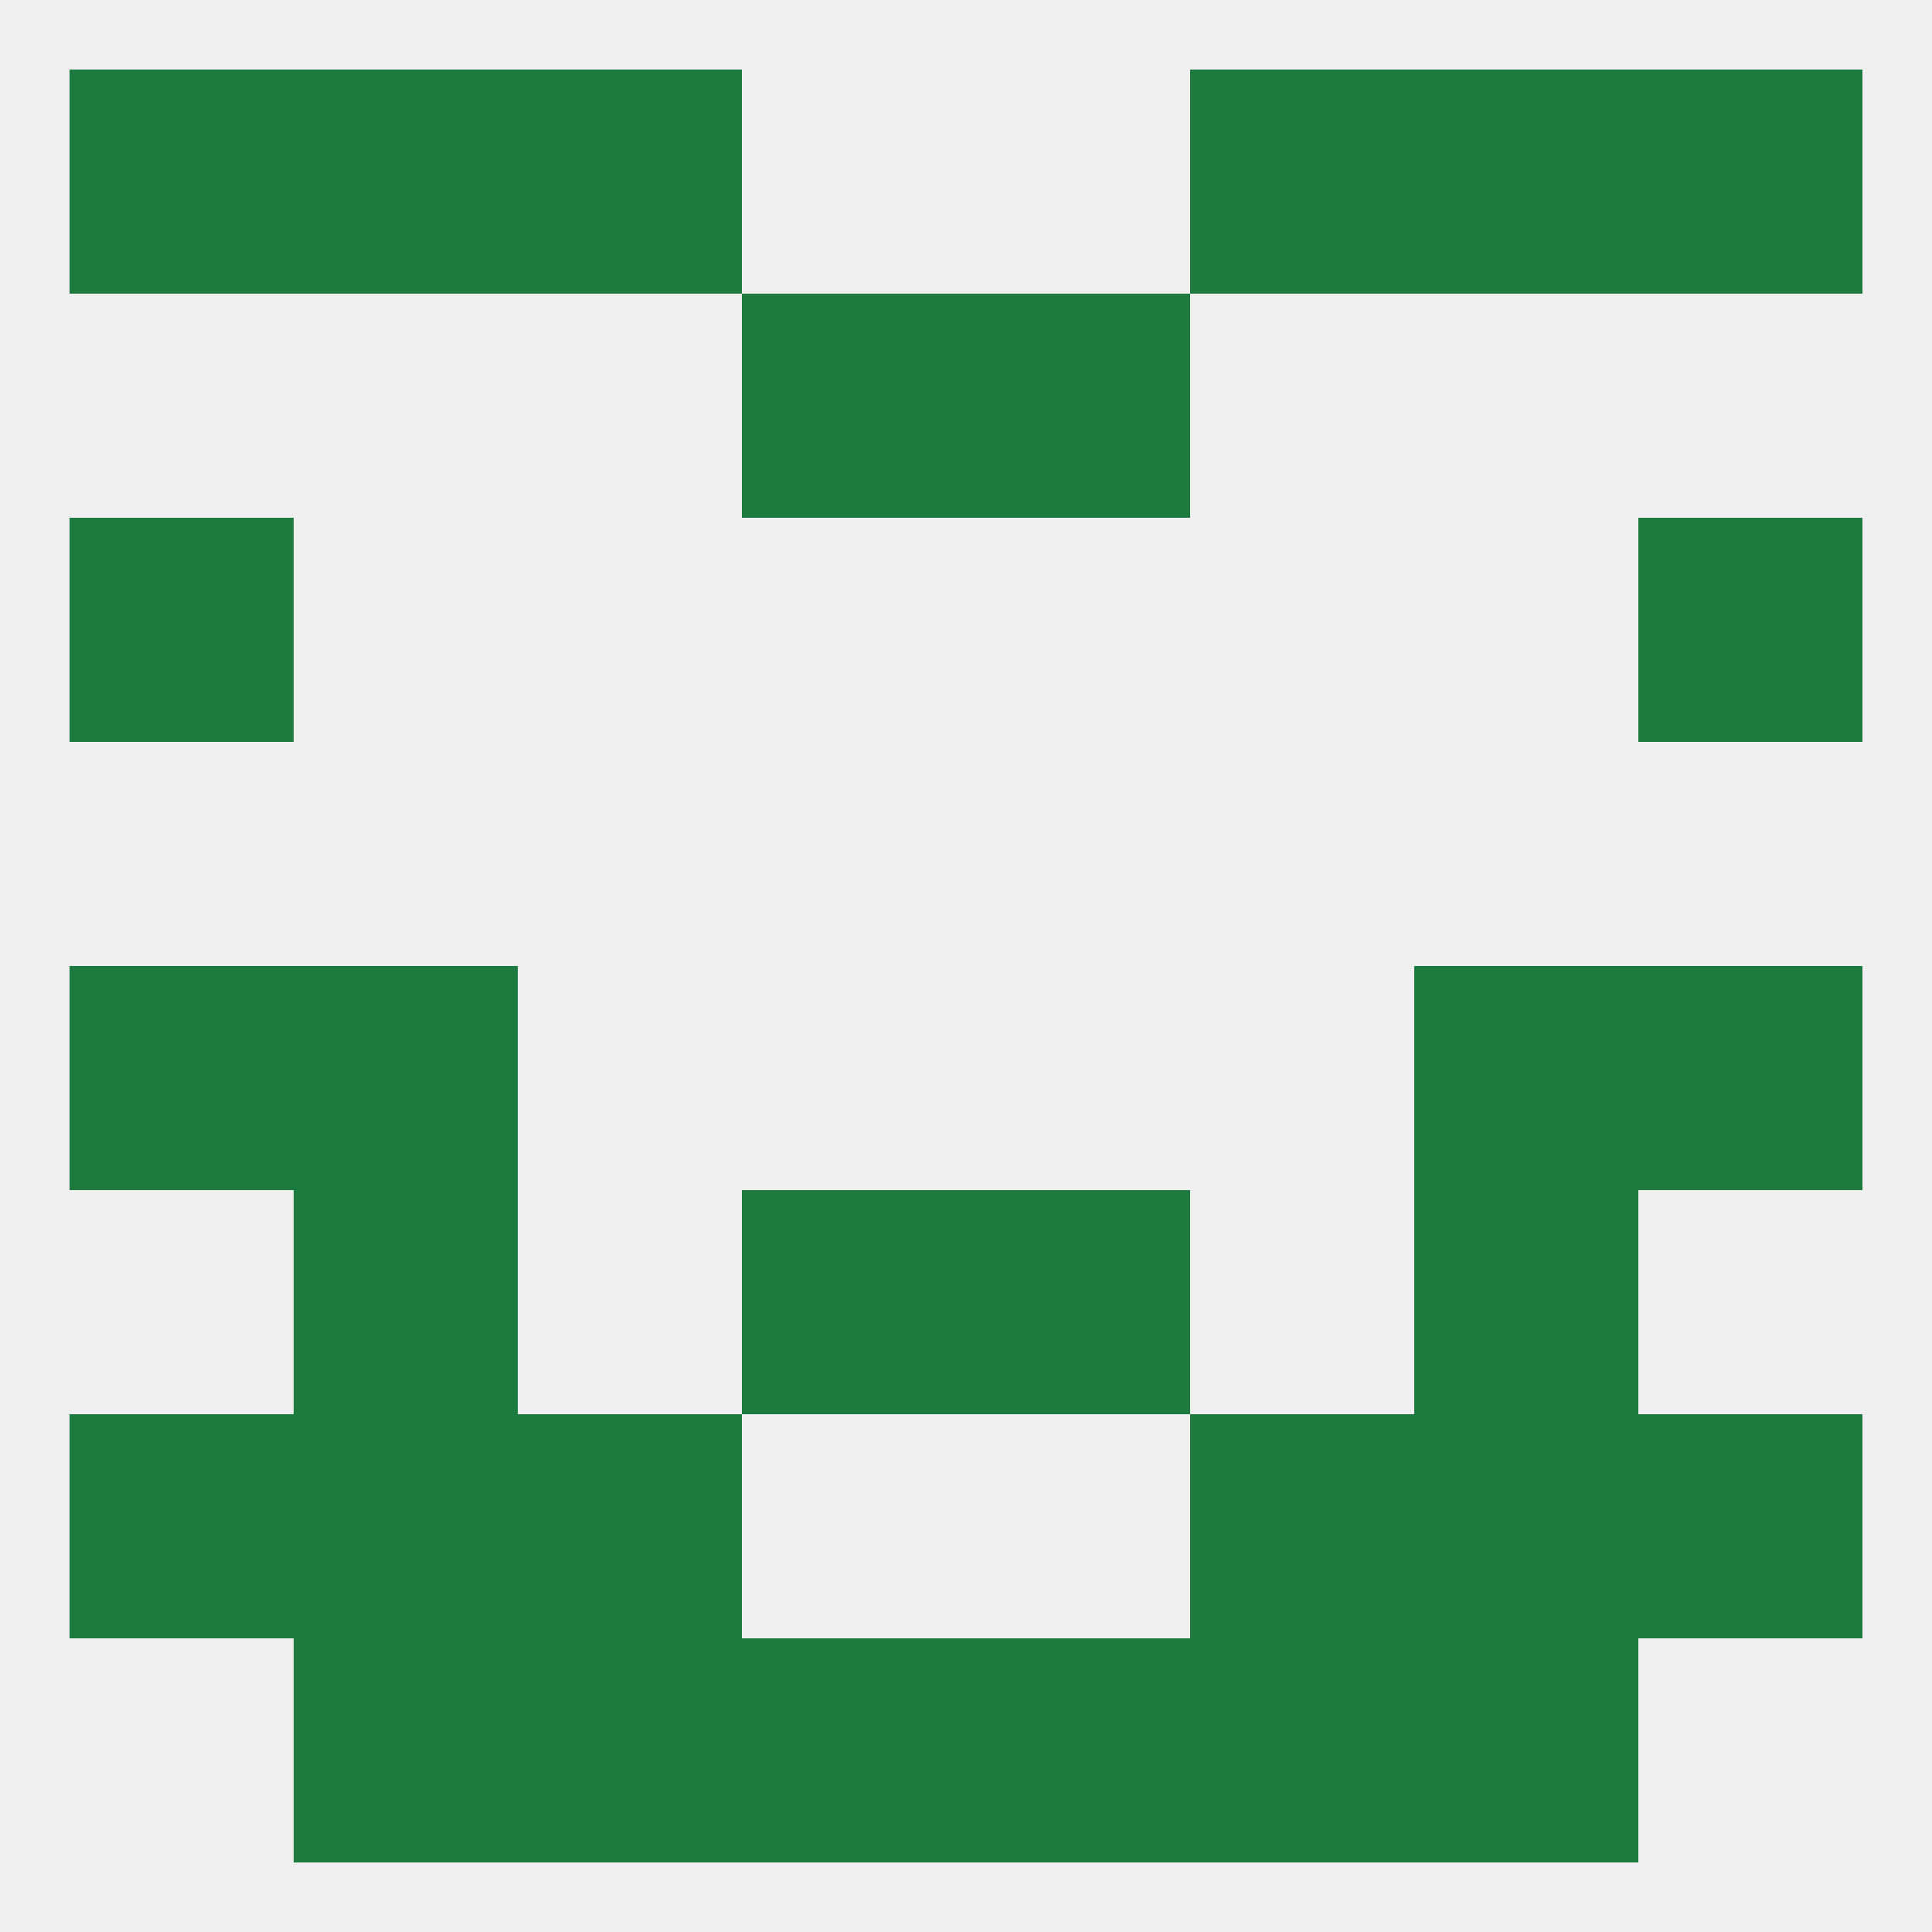
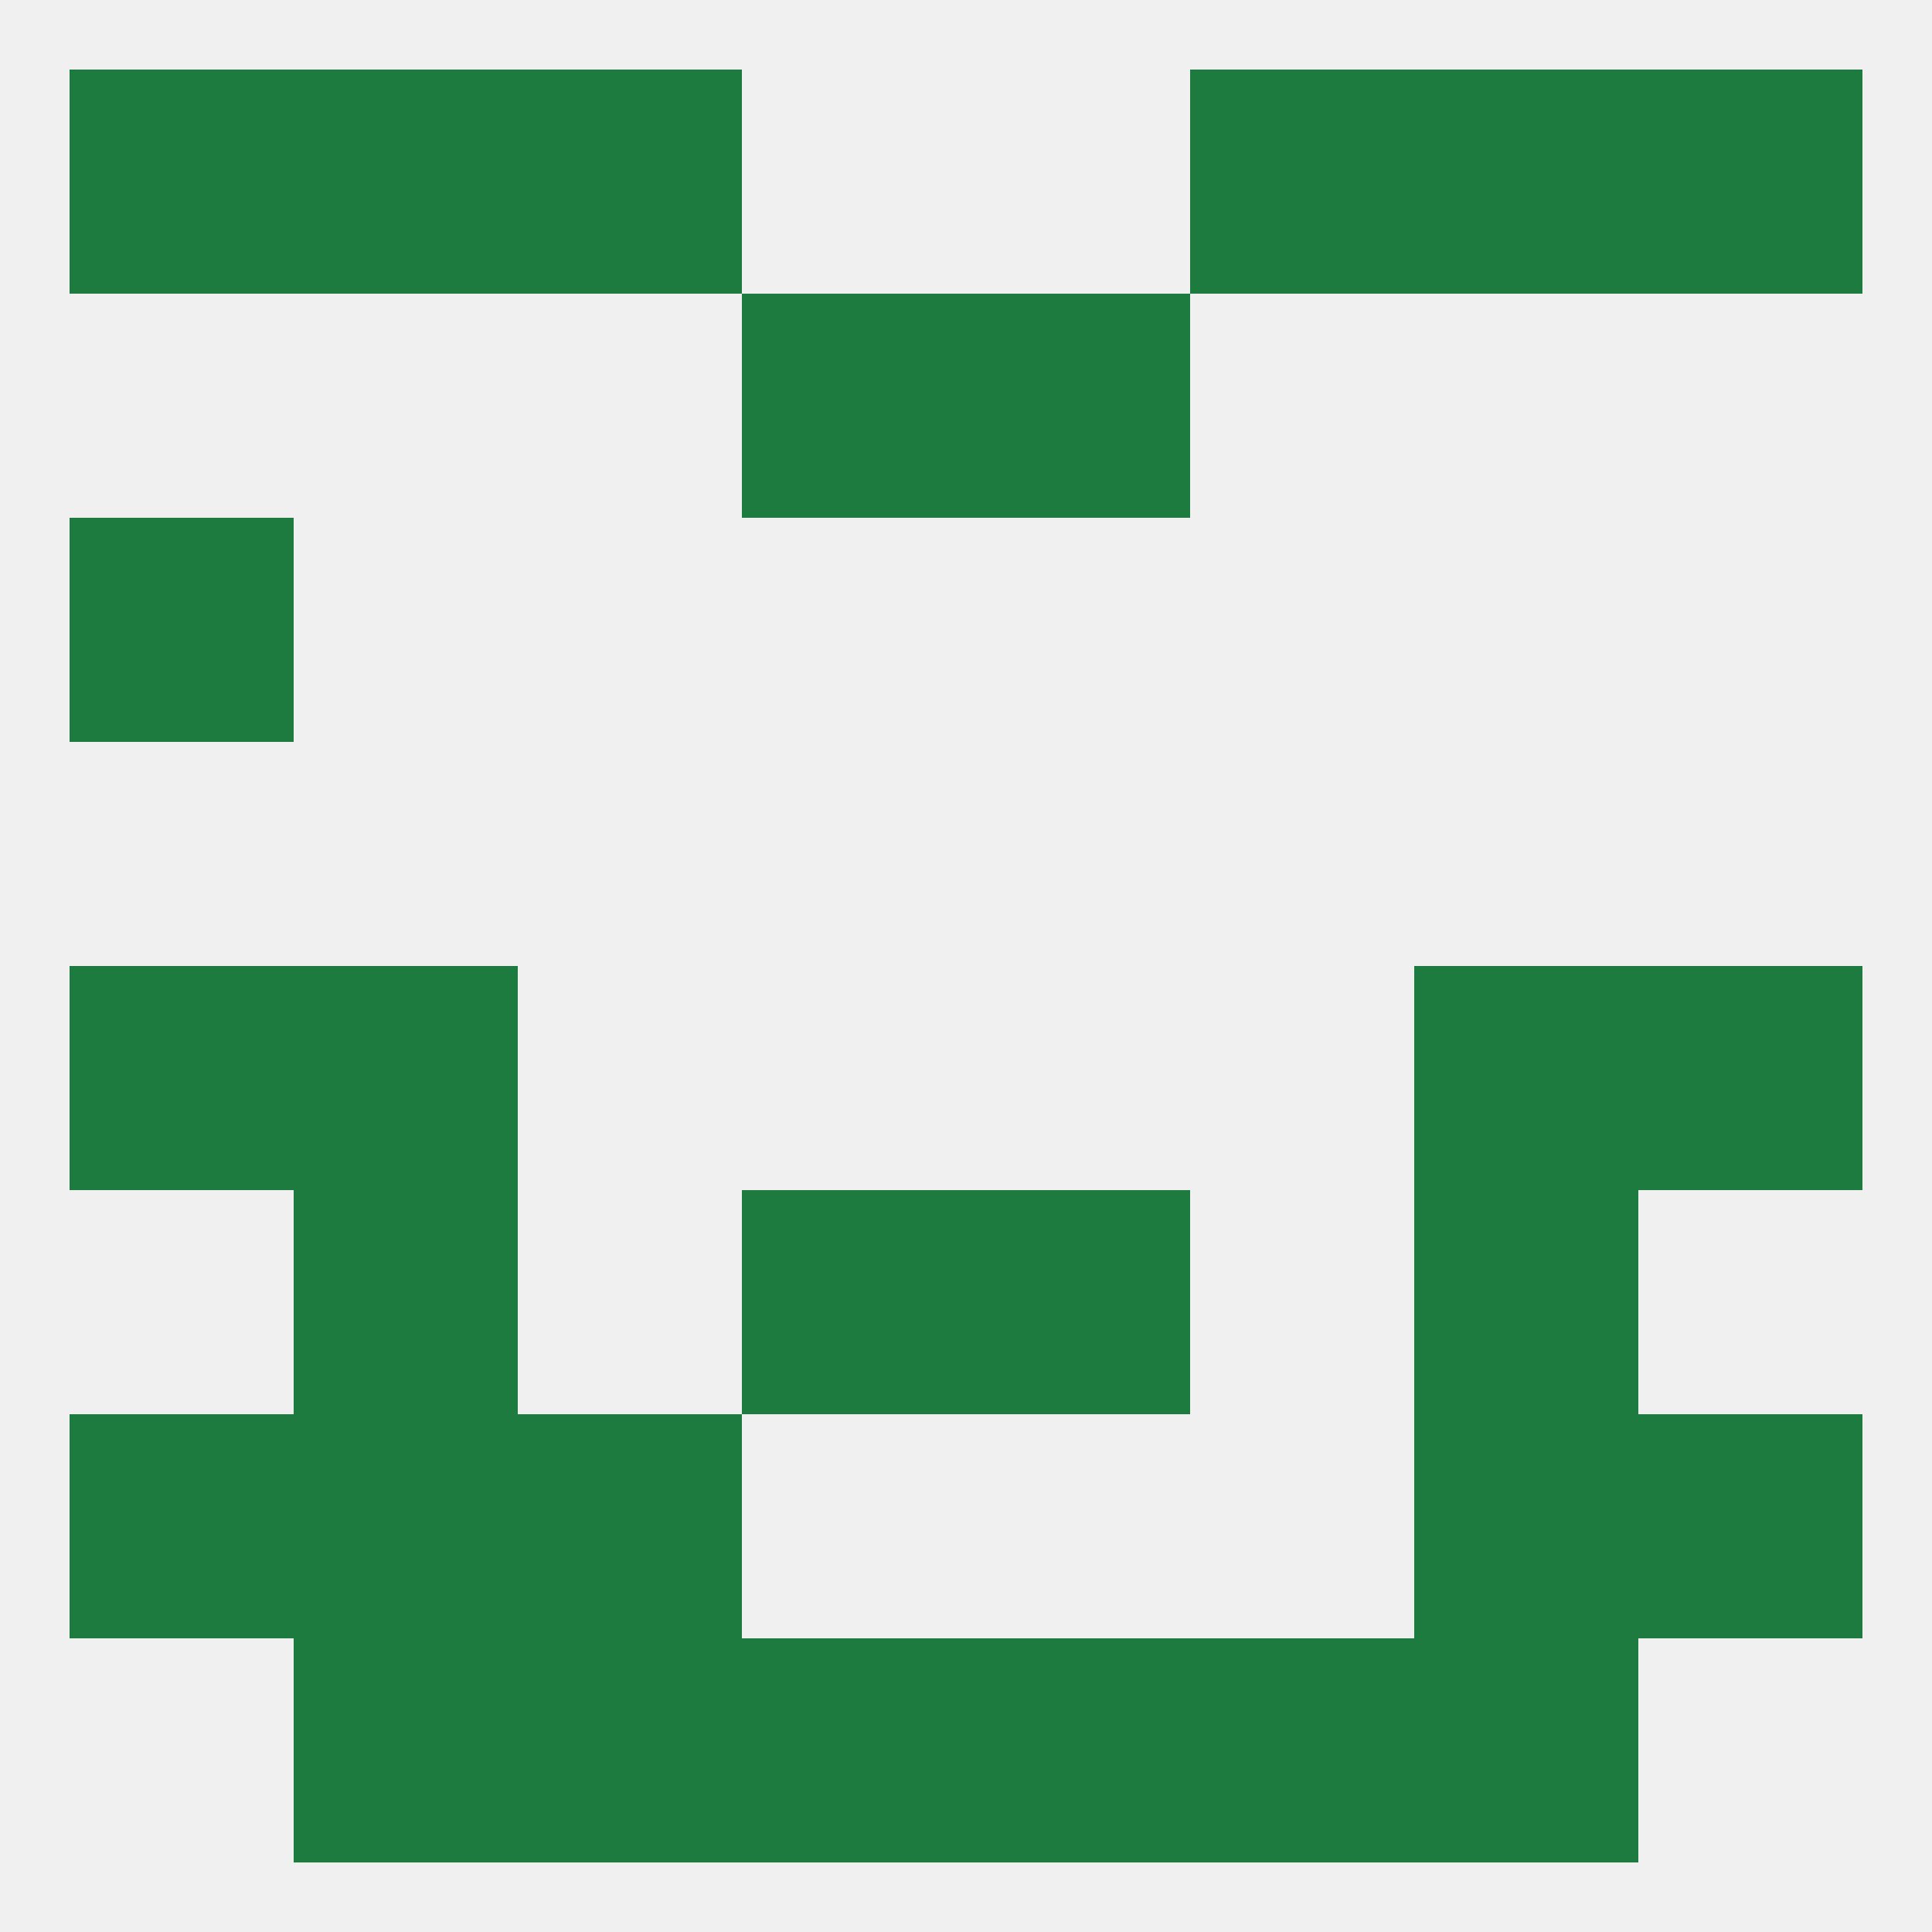
<svg xmlns="http://www.w3.org/2000/svg" version="1.1" baseprofile="full" width="250" height="250" viewBox="0 0 250 250">
  <rect width="100%" height="100%" fill="rgba(240,240,240,255)" />
  <rect x="9" y="125" width="29" height="29" fill="rgba(29,123,63,255)" />
  <rect x="212" y="125" width="29" height="29" fill="rgba(29,123,63,255)" />
  <rect x="38" y="125" width="29" height="29" fill="rgba(29,123,63,255)" />
  <rect x="183" y="125" width="29" height="29" fill="rgba(29,123,63,255)" />
  <rect x="38" y="154" width="29" height="29" fill="rgba(29,123,63,255)" />
  <rect x="183" y="154" width="29" height="29" fill="rgba(29,123,63,255)" />
  <rect x="96" y="154" width="29" height="29" fill="rgba(29,123,63,255)" />
  <rect x="125" y="154" width="29" height="29" fill="rgba(29,123,63,255)" />
  <rect x="9" y="67" width="29" height="29" fill="rgba(29,123,63,255)" />
-   <rect x="212" y="67" width="29" height="29" fill="rgba(29,123,63,255)" />
  <rect x="96" y="38" width="29" height="29" fill="rgba(29,123,63,255)" />
  <rect x="125" y="38" width="29" height="29" fill="rgba(29,123,63,255)" />
  <rect x="183" y="212" width="29" height="29" fill="rgba(29,123,63,255)" />
  <rect x="96" y="212" width="29" height="29" fill="rgba(29,123,63,255)" />
  <rect x="125" y="212" width="29" height="29" fill="rgba(29,123,63,255)" />
  <rect x="67" y="212" width="29" height="29" fill="rgba(29,123,63,255)" />
  <rect x="154" y="212" width="29" height="29" fill="rgba(29,123,63,255)" />
  <rect x="38" y="212" width="29" height="29" fill="rgba(29,123,63,255)" />
  <rect x="9" y="183" width="29" height="29" fill="rgba(29,123,63,255)" />
  <rect x="212" y="183" width="29" height="29" fill="rgba(29,123,63,255)" />
  <rect x="67" y="183" width="29" height="29" fill="rgba(29,123,63,255)" />
-   <rect x="154" y="183" width="29" height="29" fill="rgba(29,123,63,255)" />
  <rect x="38" y="183" width="29" height="29" fill="rgba(29,123,63,255)" />
  <rect x="183" y="183" width="29" height="29" fill="rgba(29,123,63,255)" />
  <rect x="183" y="9" width="29" height="29" fill="rgba(29,123,63,255)" />
  <rect x="67" y="9" width="29" height="29" fill="rgba(29,123,63,255)" />
  <rect x="154" y="9" width="29" height="29" fill="rgba(29,123,63,255)" />
  <rect x="9" y="9" width="29" height="29" fill="rgba(29,123,63,255)" />
  <rect x="212" y="9" width="29" height="29" fill="rgba(29,123,63,255)" />
  <rect x="38" y="9" width="29" height="29" fill="rgba(29,123,63,255)" />
</svg>